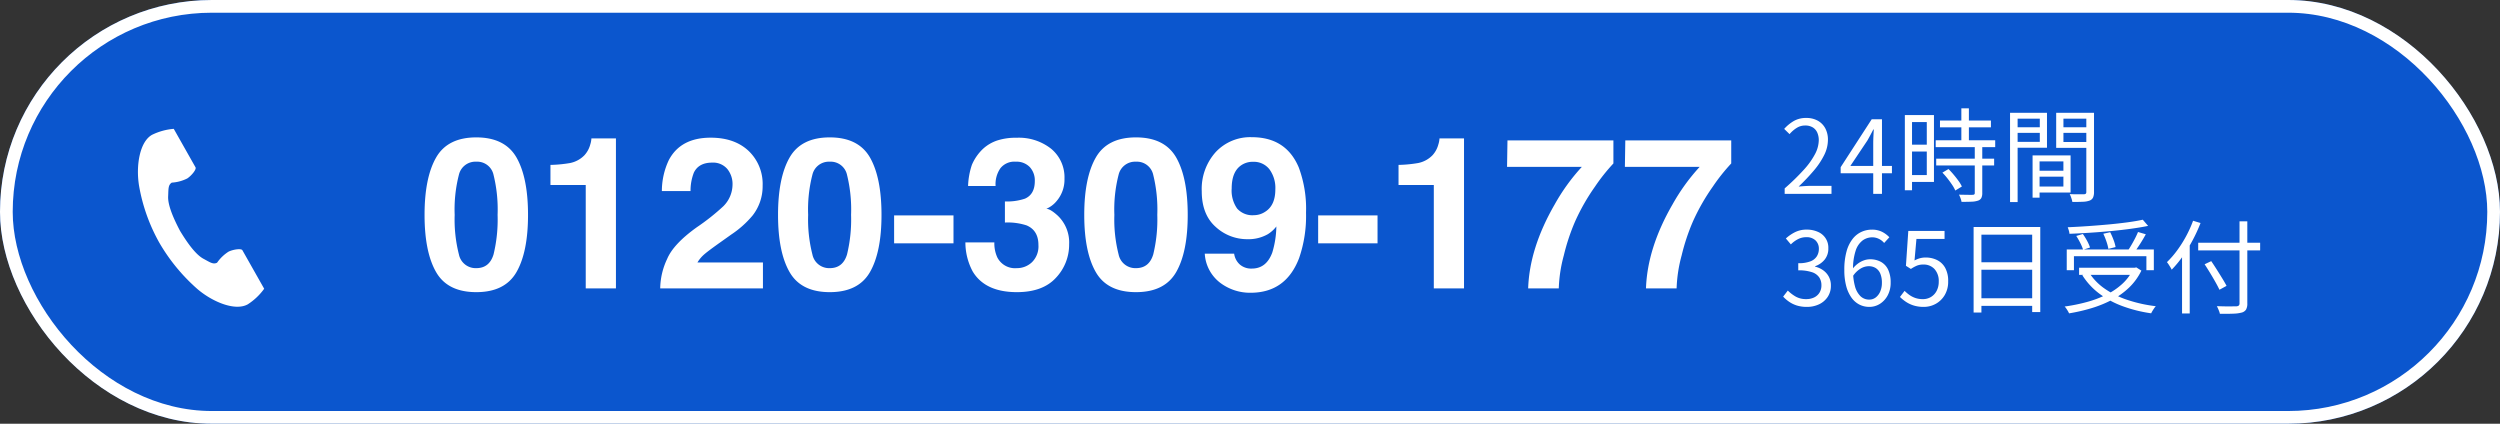
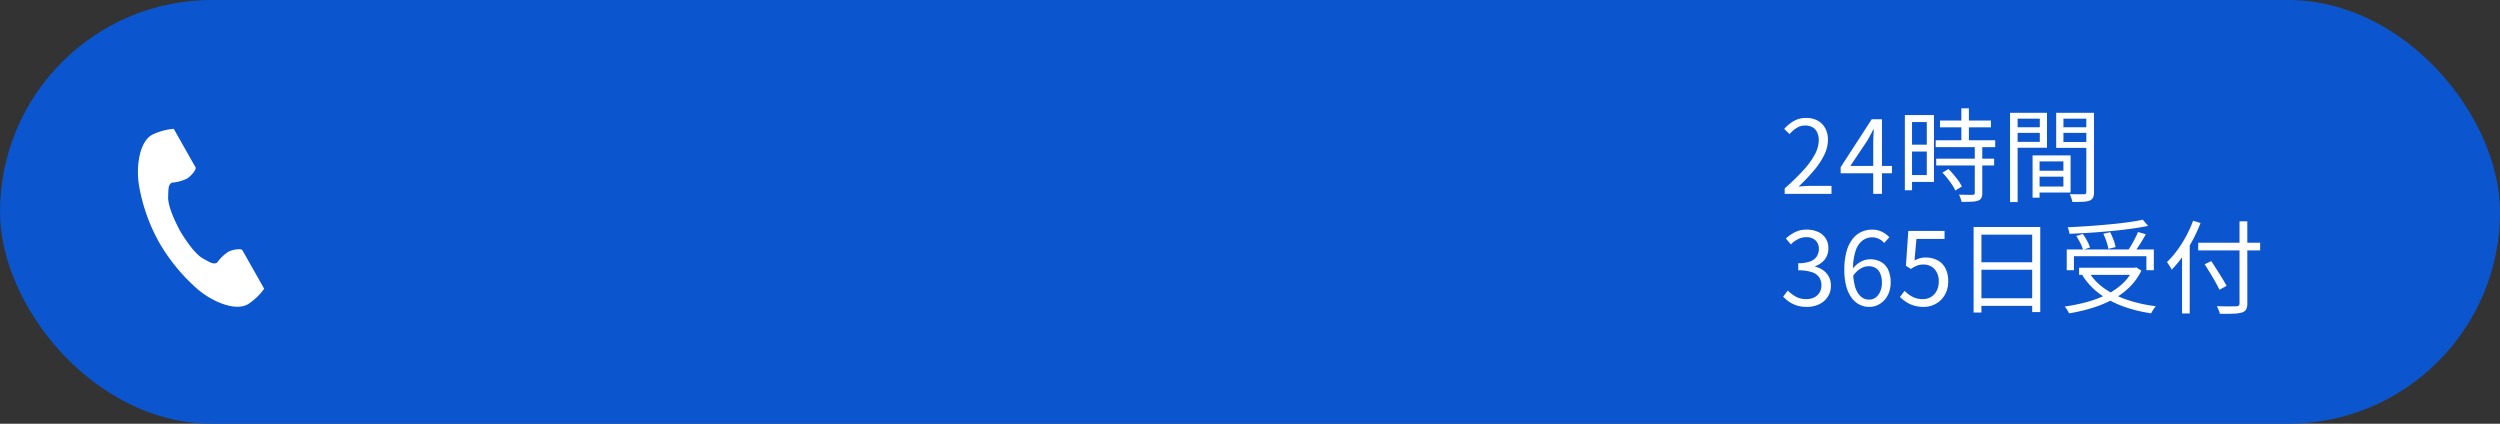
<svg xmlns="http://www.w3.org/2000/svg" width="590" height="100" viewBox="0 0 590 100">
  <rect x="0" y="0" width="590" height="100" fill="#333333" stroke="none" />
  <g id="グループ_690" data-name="グループ 690" transform="translate(-80 -4546)">
    <g id="長方形_335" data-name="長方形 335" transform="translate(80 4546)" fill="#0b56ce" stroke="#fff" stroke-miterlimit="10" stroke-width="3">
      <rect width="590" height="100" rx="50" stroke="none" />
-       <rect x="1.5" y="1.5" width="587" height="97" rx="48.5" fill="none" />
    </g>
    <path id="パス_1345" data-name="パス 1345" d="M1.067,0V-1.291A52.5,52.5,0,0,0,5.608-5.713,17.791,17.791,0,0,0,8.253-9.428a7.19,7.19,0,0,0,.863-3.215,4.407,4.407,0,0,0-.349-1.8A2.725,2.725,0,0,0,7.7-15.681,3.378,3.378,0,0,0,5.88-16.13a3.67,3.67,0,0,0-2,.582,7.173,7.173,0,0,0-1.658,1.453L.953-15.33a9.46,9.46,0,0,1,2.3-1.883,5.738,5.738,0,0,1,2.9-.7,5.468,5.468,0,0,1,2.726.645,4.474,4.474,0,0,1,1.771,1.8,5.649,5.649,0,0,1,.627,2.73,8.1,8.1,0,0,1-.868,3.549A17.883,17.883,0,0,1,7.984-5.539,45.939,45.939,0,0,1,4.36-1.72q.7-.067,1.464-.117t1.42-.05h4.875V0Zm20.9,0V-11.989q0-.664.045-1.6t.084-1.609h-.111q-.321.636-.674,1.294t-.722,1.309l-4.016,6H26.38v1.732h-12.1v-1.43L21.606-17.6h2.425V0ZM37.72-17.3H49.742V-15.7H37.72Zm-1.009,4.657H50.753v1.614H36.711ZM36.828-8.3H50.5v1.6H36.828Zm5.937-11.878h1.778v8.537H42.765Zm3.166,8.906H47.7V-.218A2.611,2.611,0,0,1,47.483.966a1.36,1.36,0,0,1-.775.626,5.092,5.092,0,0,1-1.5.253q-.94.045-2.4.045a4.446,4.446,0,0,0-.23-.844A5.786,5.786,0,0,0,42.2.192q1.119.024,2.023.036t1.2,0a.683.683,0,0,0,.4-.109.473.473,0,0,0,.108-.363ZM38.291-5.009l1.437-.852q.616.611,1.234,1.348T42.1-3.052a8.009,8.009,0,0,1,.788,1.314l-1.551.952a8.2,8.2,0,0,0-.744-1.336q-.493-.74-1.09-1.5A16.988,16.988,0,0,0,38.291-5.009ZM30.3-18.592h6V-2.811h-6V-4.443h4.307v-12.5H30.3Zm.075,6.984H35.4V-9.99H30.374Zm-.946-6.984h1.694V-.843H29.428ZM60.443-5.45h7.266v1.385H60.443Zm-.084-3.63h8.186V-.318H60.359V-1.725h6.489V-7.659H60.359Zm-.786,0h1.651V.906H59.573Zm-4.422-6.643h6.665V-14.4H55.151Zm11.067,0h6.8V-14.4h-6.8Zm6.039-3.405h1.815V-.46A3.159,3.159,0,0,1,73.845.869a1.47,1.47,0,0,1-.814.719,5.158,5.158,0,0,1-1.574.276q-.991.049-2.5.049a3.843,3.843,0,0,0-.133-.588q-.1-.333-.225-.674A4.443,4.443,0,0,0,68.335.06q.737.033,1.422.038t1.205,0q.52-.007.733-.007a.668.668,0,0,0,.441-.135.606.606,0,0,0,.12-.432Zm-16.965,0h7.683v8.244H55.292v-1.379h5.985V-17.74H55.292Zm17.865,0v1.389h-6.3v5.5h6.3v1.379H65.144v-8.272Zm-18.9,0h1.787V1.943H54.257ZM6.315,26.674A7.788,7.788,0,0,1,3.9,26.333a6.788,6.788,0,0,1-1.83-.9A8.512,8.512,0,0,1,.708,24.252l1.1-1.429a9.191,9.191,0,0,0,1.825,1.4,4.894,4.894,0,0,0,2.539.616,4.153,4.153,0,0,0,1.862-.4,3.005,3.005,0,0,0,1.255-1.13,3.251,3.251,0,0,0,.453-1.743,3.3,3.3,0,0,0-.521-1.854,3.32,3.32,0,0,0-1.717-1.228,9.724,9.724,0,0,0-3.229-.434V16.365a7.639,7.639,0,0,0,2.883-.442,3.063,3.063,0,0,0,1.514-1.211A3.278,3.278,0,0,0,9.136,13a2.66,2.66,0,0,0-.792-2.019,3.015,3.015,0,0,0-2.171-.755A4.229,4.229,0,0,0,4.19,10.7a6.667,6.667,0,0,0-1.663,1.228l-1.179-1.4a9.5,9.5,0,0,1,2.194-1.5,6.026,6.026,0,0,1,2.706-.591,6.4,6.4,0,0,1,2.642.52,4.021,4.021,0,0,1,2.482,3.887,4.1,4.1,0,0,1-.859,2.662,5,5,0,0,1-2.26,1.567v.105a5.386,5.386,0,0,1,1.874.839,4.428,4.428,0,0,1,1.348,1.51,4.346,4.346,0,0,1,.5,2.126,4.657,4.657,0,0,1-.766,2.681A5,5,0,0,1,9.167,26.07,6.594,6.594,0,0,1,6.315,26.674Zm14.727,0a5.1,5.1,0,0,1-2.338-.545,5.246,5.246,0,0,1-1.87-1.637,8.34,8.34,0,0,1-1.241-2.718,14.462,14.462,0,0,1-.447-3.81,15.937,15.937,0,0,1,.529-4.4,8.337,8.337,0,0,1,1.445-2.95,5.634,5.634,0,0,1,2.085-1.65,5.951,5.951,0,0,1,2.444-.52,5.234,5.234,0,0,1,2.391.512,6.119,6.119,0,0,1,1.733,1.288l-1.231,1.349a3.69,3.69,0,0,0-1.249-.974,3.493,3.493,0,0,0-1.547-.362,3.862,3.862,0,0,0-2.266.725,4.91,4.91,0,0,0-1.655,2.414,13.612,13.612,0,0,0-.622,4.574,13.961,13.961,0,0,0,.447,3.81,5.14,5.14,0,0,0,1.3,2.364,2.914,2.914,0,0,0,2.082.809,2.448,2.448,0,0,0,1.52-.5,3.484,3.484,0,0,0,1.063-1.4,5.11,5.11,0,0,0,.4-2.083,5.541,5.541,0,0,0-.351-2.075,2.872,2.872,0,0,0-1.051-1.346,3.084,3.084,0,0,0-1.768-.474,3.817,3.817,0,0,0-1.832.545A5.693,5.693,0,0,0,17.14,19.47l-.075-1.735A6.464,6.464,0,0,1,18.294,16.5a5.356,5.356,0,0,1,1.437-.789,4.315,4.315,0,0,1,1.461-.272,5.255,5.255,0,0,1,2.588.61,4.1,4.1,0,0,1,1.7,1.831,6.931,6.931,0,0,1,.6,3.078,6.184,6.184,0,0,1-.694,2.988,5.32,5.32,0,0,1-1.836,2.008A4.6,4.6,0,0,1,21.042,26.674Zm12.857,0a7.82,7.82,0,0,1-2.414-.339,7.111,7.111,0,0,1-1.825-.873,10.043,10.043,0,0,1-1.386-1.128l1.095-1.443a8.892,8.892,0,0,0,1.117.952,5.511,5.511,0,0,0,1.4.722,5.379,5.379,0,0,0,1.8.279,3.649,3.649,0,0,0,1.89-.5A3.6,3.6,0,0,0,36.928,22.9a4.6,4.6,0,0,0,.5-2.2,4.159,4.159,0,0,0-1-2.953,3.447,3.447,0,0,0-2.645-1.067,3.953,3.953,0,0,0-1.521.268,8.535,8.535,0,0,0-1.408.772l-1.169-.741.558-8.226H38.8v1.878H32.164l-.454,5.088a6.349,6.349,0,0,1,1.227-.51,4.967,4.967,0,0,1,1.412-.186,5.981,5.981,0,0,1,2.674.593,4.447,4.447,0,0,1,1.918,1.833,6.342,6.342,0,0,1,.712,3.185,6.167,6.167,0,0,1-.827,3.274,5.6,5.6,0,0,1-2.137,2.062A5.784,5.784,0,0,1,33.9,26.674ZM45.656,7.821H61.389v20.07H59.48V9.636H47.5V28.008H45.656Zm1.228,8.315H60.279v1.772H46.884Zm-.029,8.5H60.322v1.8H46.855ZM67.637,13.122H88.188v4.892H86.434v-3.3h-17.1v3.3h-1.7Zm2.914,4.31H83.967v1.684H70.551ZM85.582,6.1,86.841,7.56q-1.809.369-4.047.677t-4.7.541q-2.458.233-4.96.395t-4.853.253a3.744,3.744,0,0,0-.159-.792q-.135-.451-.258-.754,2.336-.1,4.8-.27t4.843-.39q2.381-.221,4.451-.5T85.582,6.1ZM69.882,9.93l1.555-.459a13.938,13.938,0,0,1,1.013,1.639,9.608,9.608,0,0,1,.685,1.548l-1.635.531a10.478,10.478,0,0,0-.659-1.579A16.3,16.3,0,0,0,69.882,9.93Zm6.385-.519,1.623-.359a17.9,17.9,0,0,1,.792,1.813,8.764,8.764,0,0,1,.479,1.692l-1.7.426a10.412,10.412,0,0,0-.449-1.716A16.427,16.427,0,0,0,76.267,9.412ZM84.456,9l1.841.538q-.423.773-.918,1.584t-1,1.552q-.5.741-.94,1.309L82,13.488q.42-.606.879-1.387t.882-1.6Q84.18,9.678,84.456,9Zm-1.14,8.427h.4l.336-.076,1.2.762a13.99,13.99,0,0,1-2.88,3.982,17.724,17.724,0,0,1-4.017,2.892,27.175,27.175,0,0,1-4.839,1.979A41.077,41.077,0,0,1,68.184,28.2a4.607,4.607,0,0,0-.275-.534q-.18-.307-.383-.6a3.463,3.463,0,0,0-.388-.477,41.023,41.023,0,0,0,5.214-1.056A25.453,25.453,0,0,0,77,23.788a16.067,16.067,0,0,0,3.759-2.557,11.119,11.119,0,0,0,2.555-3.482ZM72.9,18.552a13.3,13.3,0,0,0,3.7,3.825,21.045,21.045,0,0,0,5.384,2.661,33.479,33.479,0,0,0,6.673,1.475,4.055,4.055,0,0,0-.395.5q-.21.307-.395.612a6.177,6.177,0,0,0-.307.565A32.812,32.812,0,0,1,80.8,26.5a21.573,21.573,0,0,1-5.506-2.98,16.177,16.177,0,0,1-3.973-4.313Zm25.764-7.021H113.28v1.815H98.659Zm9.749-5.053h1.838V25.807a2.884,2.884,0,0,1-.3,1.508,1.745,1.745,0,0,1-.995.693,8.524,8.524,0,0,1-1.96.265q-1.264.057-3.221.033a3.039,3.039,0,0,0-.163-.572q-.121-.317-.265-.648a5.532,5.532,0,0,0-.291-.582q1.02.033,1.963.05t1.643,0q.7-.012.974-.012a1.041,1.041,0,0,0,.6-.183.7.7,0,0,0,.177-.552Zm-8.236,10.136,1.559-.737q.636.928,1.319,2.007t1.3,2.086q.618,1.006,1,1.741l-1.681.919q-.352-.759-.939-1.8t-1.261-2.155Q100.794,17.561,100.173,16.614Zm-5.328-3.891,1.791-1.806.019.033V28.219h-1.81Zm2.607-6.375,1.758.533a36.6,36.6,0,0,1-1.886,4.1,35.691,35.691,0,0,1-2.331,3.781,25.445,25.445,0,0,1-2.591,3.13,5.444,5.444,0,0,0-.3-.554q-.206-.342-.424-.677a5.465,5.465,0,0,0-.4-.547,21.657,21.657,0,0,0,2.39-2.747,28.083,28.083,0,0,0,2.125-3.358A28.305,28.305,0,0,0,97.452,6.348Z" transform="translate(500.115 4591.751)" fill="#fff" />
-     <path id="パス_1346" data-name="パス 1346" d="M13.77.879q-6.763,0-9.485-4.736t-2.722-13.5q0-8.765,2.722-13.525t9.485-4.761q6.763,0,9.5,4.761,2.71,4.761,2.71,13.525t-2.722,13.5Q20.532.879,13.77.879Zm4.077-8.911a34.831,34.831,0,0,0,.952-9.326,34.166,34.166,0,0,0-.964-9.473,3.939,3.939,0,0,0-4.065-3.076,4,4,0,0,0-4.1,3.076,32.974,32.974,0,0,0-1,9.473,33.345,33.345,0,0,0,1,9.338,4.03,4.03,0,0,0,4.1,3.235Q16.87-4.785,17.847-8.032ZM46.729,0H39.6V-24.414H31.274V-29.15a30.841,30.841,0,0,0,4.614-.439,6.508,6.508,0,0,0,3.418-1.855,6.109,6.109,0,0,0,1.367-2.539,5.828,5.828,0,0,0,.269-1.416h5.786ZM73-28.2a4.385,4.385,0,0,0-3.564-1.489q-3.174,0-4.321,2.368a11.745,11.745,0,0,0-.781,4.346H57.568a17.1,17.1,0,0,1,1.636-7.3q2.783-5.3,9.888-5.3,5.615,0,8.936,3.113a10.763,10.763,0,0,1,3.32,8.24A11.155,11.155,0,0,1,79-17.236,23.35,23.35,0,0,1,73.95-12.72l-2.783,1.978Q68.555-8.887,67.59-8.057a7.87,7.87,0,0,0-1.624,1.929H81.421V0H57.178a16.635,16.635,0,0,1,1.636-6.958q1.489-3.54,7.031-7.5a51.562,51.562,0,0,0,6.226-4.932,7.288,7.288,0,0,0,2.173-5.078A5.626,5.626,0,0,0,73-28.2ZM97.192.879q-6.763,0-9.485-4.736t-2.722-13.5q0-8.765,2.722-13.525t9.485-4.761q6.763,0,9.5,4.761,2.71,4.761,2.71,13.525t-2.722,13.5Q103.955.879,97.192.879Zm4.077-8.911a34.831,34.831,0,0,0,.952-9.326,34.166,34.166,0,0,0-.964-9.473,3.939,3.939,0,0,0-4.065-3.076,4,4,0,0,0-4.1,3.076,32.974,32.974,0,0,0-1,9.473,33.345,33.345,0,0,0,1,9.338,4.03,4.03,0,0,0,4.1,3.235Q100.293-4.785,101.27-8.032Zm11.108-9.2h14.014v6.592H112.378Zm25.073-11.108a6.58,6.58,0,0,0-1.123,4.175h-6.494a17.462,17.462,0,0,1,.9-5,11.265,11.265,0,0,1,2.686-3.833,9.356,9.356,0,0,1,3.247-1.9,14.052,14.052,0,0,1,4.614-.659,12.28,12.28,0,0,1,8.191,2.625,8.741,8.741,0,0,1,3.113,7.043,7.787,7.787,0,0,1-1.855,5.273,6.336,6.336,0,0,1-2.441,1.831q.952,0,2.734,1.636a8.735,8.735,0,0,1,2.661,6.738,11.349,11.349,0,0,1-3.113,7.9Q147.461.879,141.357.879q-7.52,0-10.449-4.907a14.565,14.565,0,0,1-1.709-6.836h6.836a7.959,7.959,0,0,0,.684,3.516,4.684,4.684,0,0,0,4.614,2.563,5.113,5.113,0,0,0,3.577-1.4,5.216,5.216,0,0,0,1.526-4.041q0-3.491-2.832-4.663a14.376,14.376,0,0,0-5.078-.659v-4.98a13.175,13.175,0,0,0,4.736-.659q2.319-1.025,2.319-4.15a4.639,4.639,0,0,0-1.184-3.3,4.333,4.333,0,0,0-3.333-1.27A4.184,4.184,0,0,0,137.451-28.345ZM169.458.879q-6.763,0-9.485-4.736t-2.722-13.5q0-8.765,2.722-13.525t9.485-4.761q6.763,0,9.5,4.761,2.71,4.761,2.71,13.525t-2.722,13.5Q176.221.879,169.458.879Zm4.077-8.911a34.831,34.831,0,0,0,.952-9.326,34.166,34.166,0,0,0-.964-9.473,3.939,3.939,0,0,0-4.065-3.076,4,4,0,0,0-4.1,3.076,32.974,32.974,0,0,0-1,9.473,33.345,33.345,0,0,0,1,9.338,4.03,4.03,0,0,0,4.1,3.235Q172.559-4.785,173.535-8.032Zm22.949,9.058a11.7,11.7,0,0,1-7.153-2.356A9.288,9.288,0,0,1,185.693-8.2h6.934a4.189,4.189,0,0,0,1.318,2.539,4.083,4.083,0,0,0,2.856.977q3.442,0,4.834-3.809a22.22,22.22,0,0,0,.952-6.128,7.524,7.524,0,0,1-2.026,1.831,9.2,9.2,0,0,1-4.81,1.172,10.938,10.938,0,0,1-7.5-2.917q-3.271-2.917-3.271-8.411a12.985,12.985,0,0,1,3.284-9.216,11.122,11.122,0,0,1,8.533-3.528q8.081,0,11.084,7.153a27.853,27.853,0,0,1,1.709,10.669,30.359,30.359,0,0,1-1.636,10.718Q204.834,1.025,196.484,1.025Zm-2.441-29.907q-2,1.562-2,5.3a7.369,7.369,0,0,0,1.282,4.724,4.785,4.785,0,0,0,3.943,1.575,4.865,4.865,0,0,0,2.71-.83q2.368-1.514,2.368-5.249a7.42,7.42,0,0,0-1.4-4.761,4.654,4.654,0,0,0-3.845-1.758A4.778,4.778,0,0,0,194.043-28.882Zm18.408,11.646h14.014v6.592H212.451ZM246.875,0h-7.129V-24.414h-8.325V-29.15a30.841,30.841,0,0,0,4.614-.439,6.508,6.508,0,0,0,3.418-1.855,6.109,6.109,0,0,0,1.367-2.539,5.829,5.829,0,0,0,.269-1.416h5.786Zm30.908-24.023a48.837,48.837,0,0,0-4.663,8.154,48.465,48.465,0,0,0-2.686,8.057A33.454,33.454,0,0,0,269.238,0h-7.227q.317-9.521,6.25-19.8a46.765,46.765,0,0,1,6.421-8.887H257.031l.1-6.25h25v5.444A44.235,44.235,0,0,0,277.783-24.023Zm27.808,0a48.837,48.837,0,0,0-4.663,8.154,48.465,48.465,0,0,0-2.686,8.057A33.454,33.454,0,0,0,297.046,0h-7.227q.317-9.521,6.25-19.8a46.765,46.765,0,0,1,6.421-8.887H284.839l.1-6.25h25v5.444A44.235,44.235,0,0,0,305.591-24.023Z" transform="translate(178.633 4614.067)" fill="#fff" />
    <g id="グループ_657" data-name="グループ 657">
-       <path id="パス_1319" data-name="パス 1319" d="M115.866,4577.824c-2.924,1.653-3.824,7.322-3.045,12.035a42.052,42.052,0,0,0,4.758,13.385,43.683,43.683,0,0,0,9.017,10.976c3.636,3.1,8.958,5.249,11.882,3.6a14.274,14.274,0,0,0,3.869-3.675l-1.369-2.422-3.766-6.66c-.28-.5-2.243-.178-3.261.32a9.38,9.38,0,0,0-2.718,2.614c-.942.47-1.672-.1-3.22-.93-1.9-1.019-3.933-3.951-5.53-6.592-1.44-2.73-2.906-5.981-2.8-8.137.086-1.754-.026-2.674.863-3.239a9.37,9.37,0,0,0,3.641-.981c.951-.615,2.235-2.134,1.955-2.629l-3.766-6.661-1.369-2.422A14.267,14.267,0,0,0,115.866,4577.824Z" fill="#fff" />
+       <path id="パス_1319" data-name="パス 1319" d="M115.866,4577.824c-2.924,1.653-3.824,7.322-3.045,12.035a42.052,42.052,0,0,0,4.758,13.385,43.683,43.683,0,0,0,9.017,10.976c3.636,3.1,8.958,5.249,11.882,3.6a14.274,14.274,0,0,0,3.869-3.675l-1.369-2.422-3.766-6.66c-.28-.5-2.243-.178-3.261.32a9.38,9.38,0,0,0-2.718,2.614c-.942.47-1.672-.1-3.22-.93-1.9-1.019-3.933-3.951-5.53-6.592-1.44-2.73-2.906-5.981-2.8-8.137.086-1.754-.026-2.674.863-3.239a9.37,9.37,0,0,0,3.641-.981c.951-.615,2.235-2.134,1.955-2.629l-3.766-6.661-1.369-2.422A14.267,14.267,0,0,0,115.866,4577.824" fill="#fff" />
    </g>
  </g>
</svg>